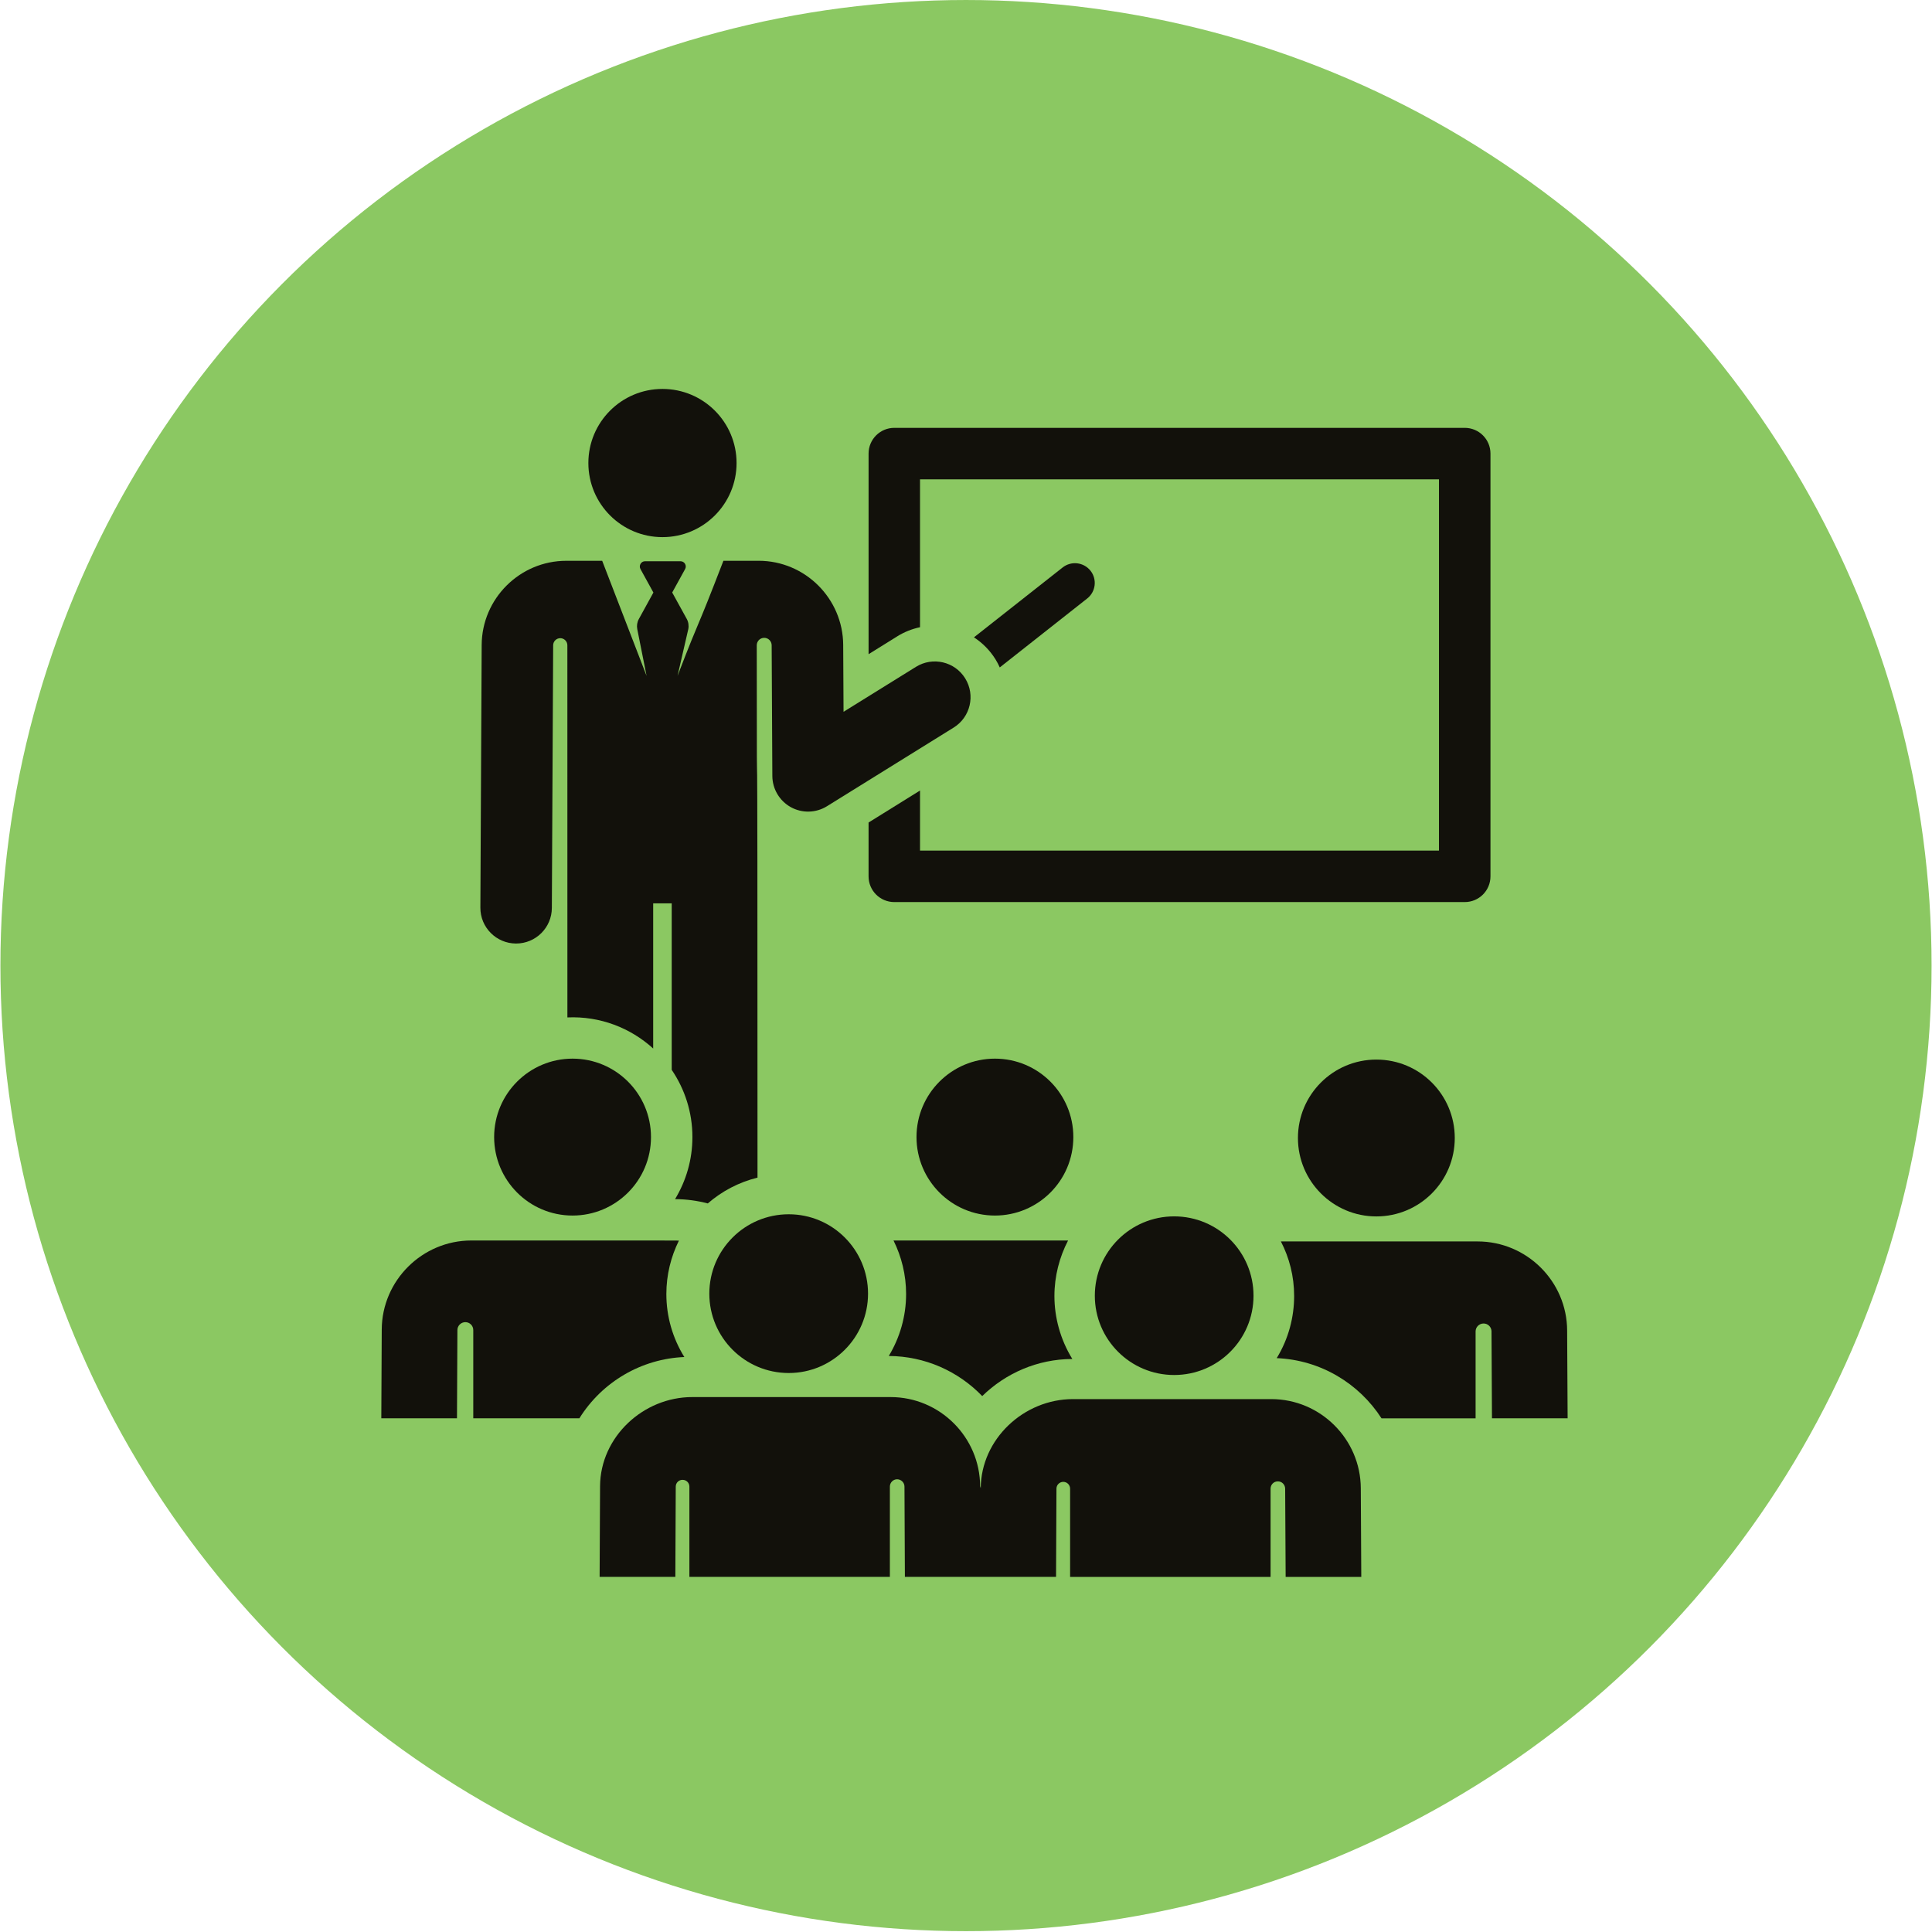
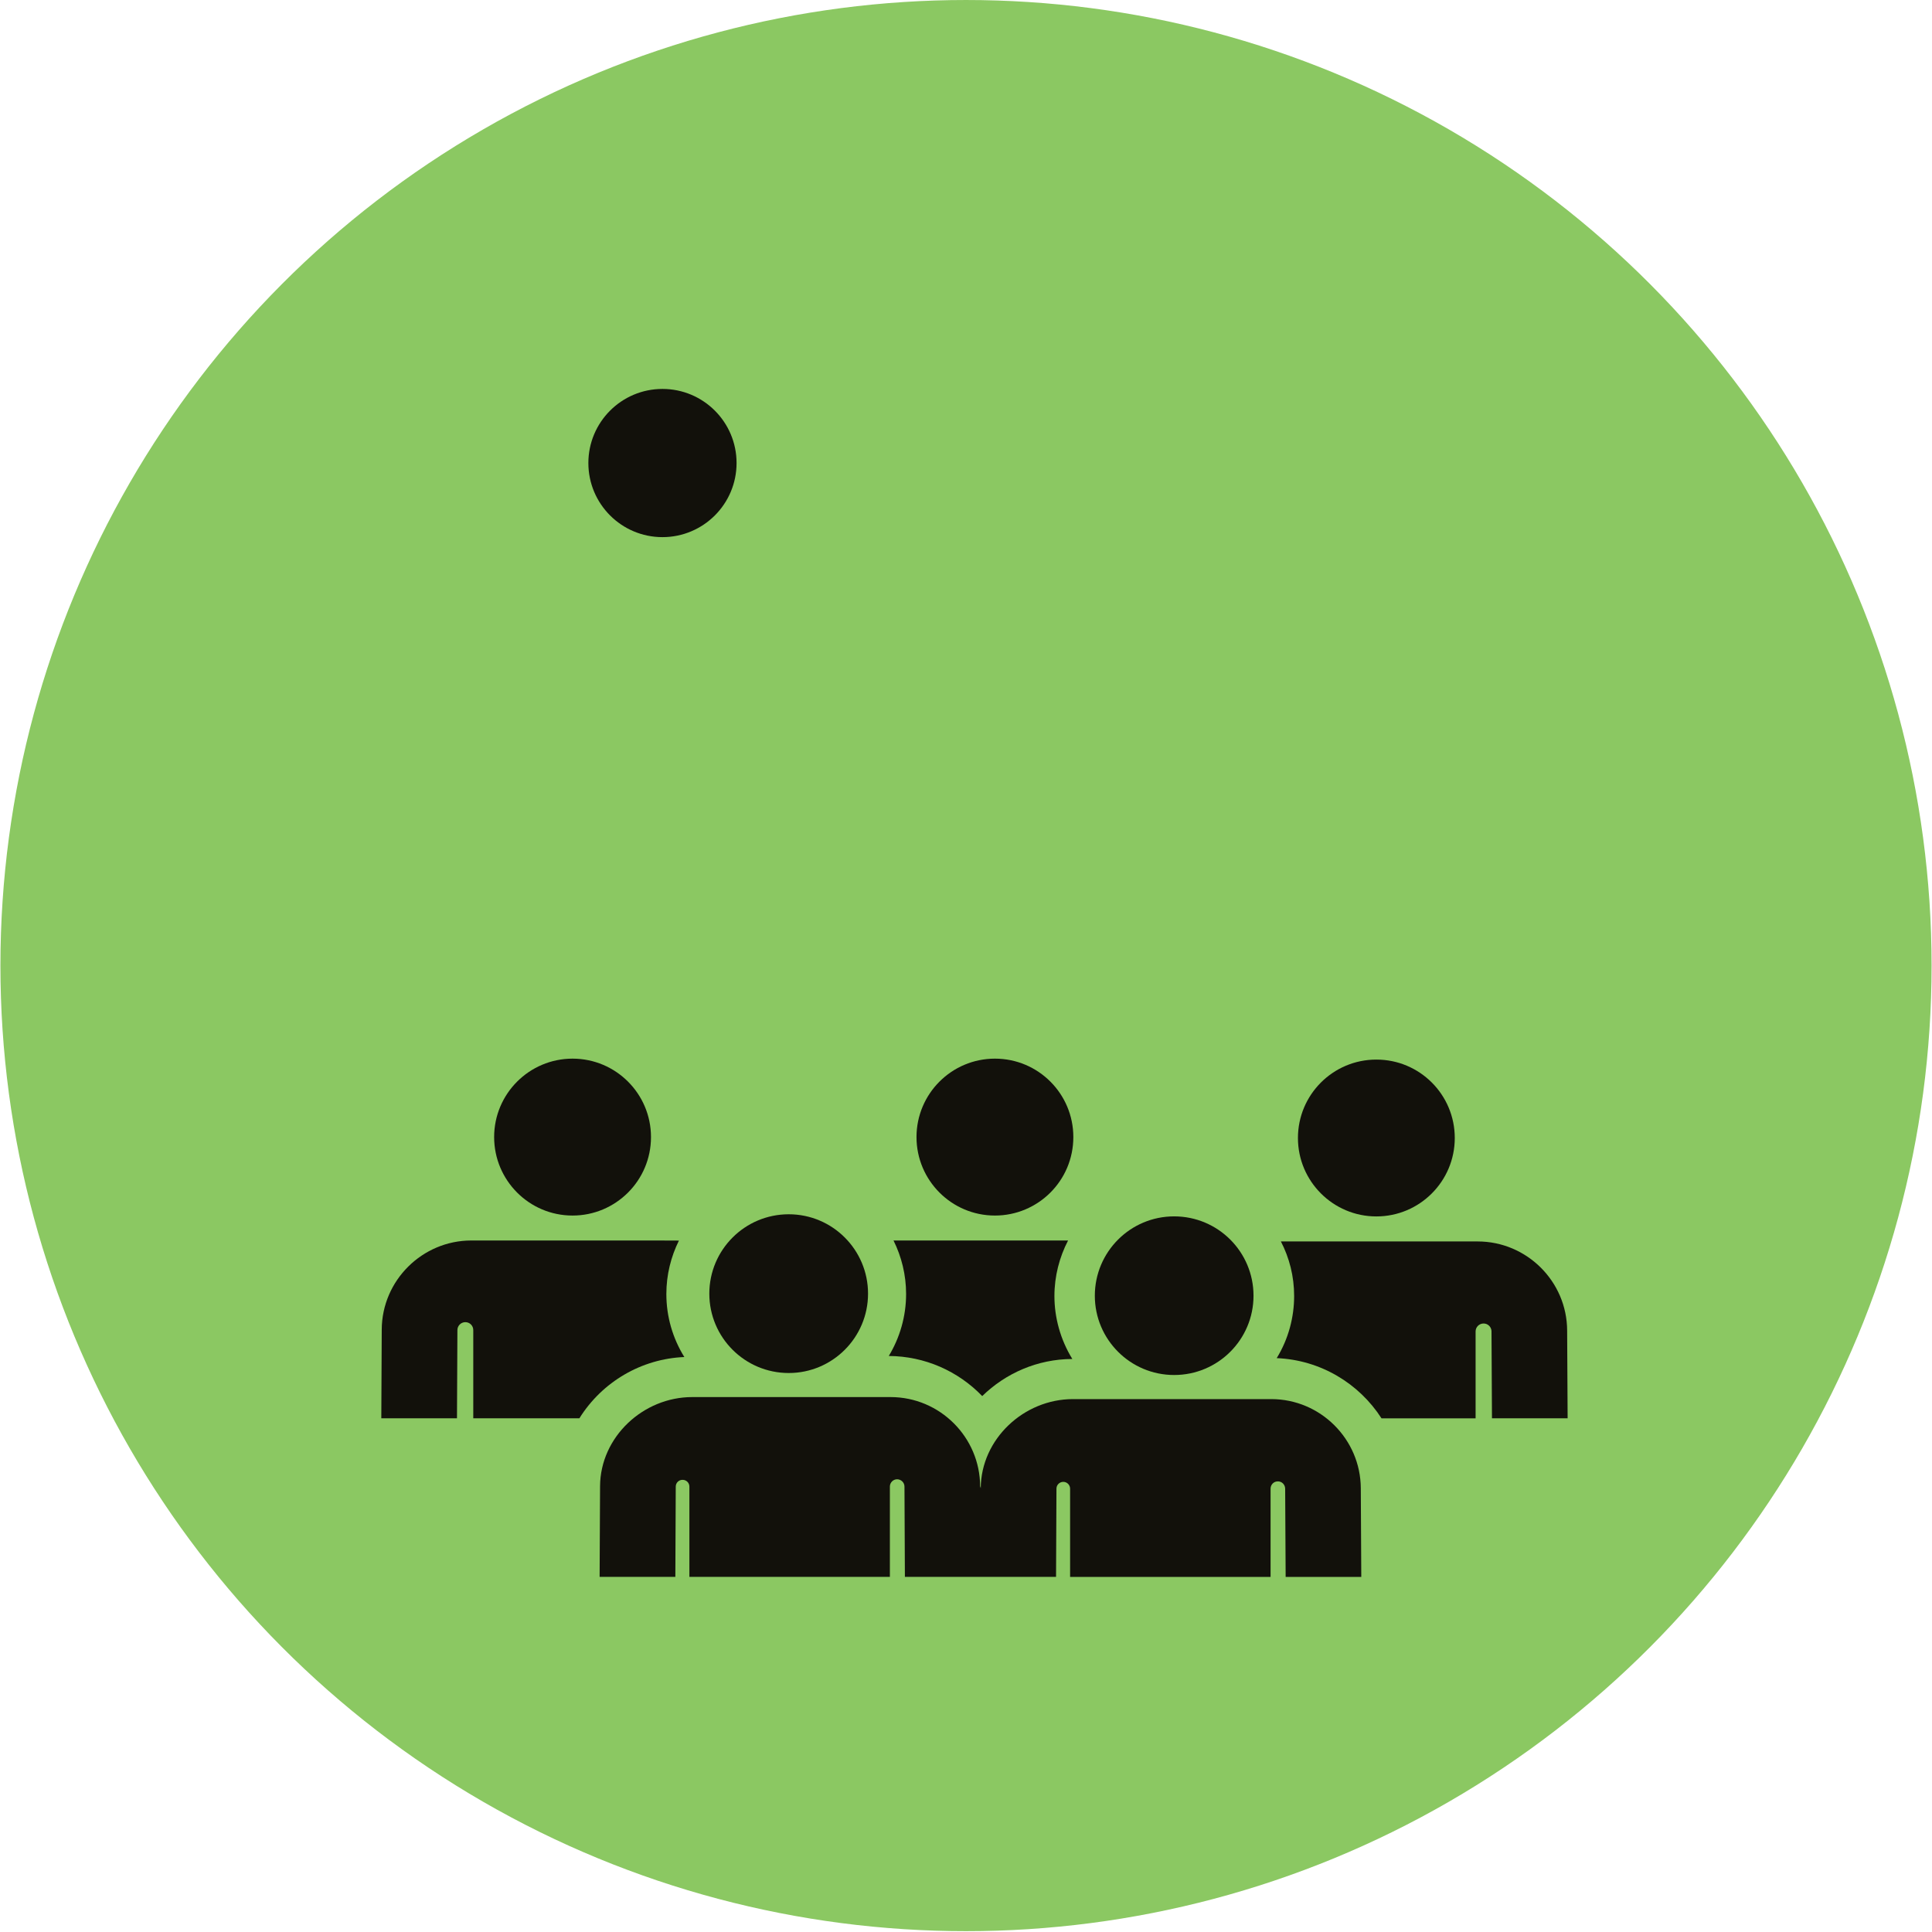
<svg xmlns="http://www.w3.org/2000/svg" version="1.1" id="Layer_1" x="0px" y="0px" width="240px" height="240px" viewBox="0 0 240 240" enable-background="new 0 0 240 240" xml:space="preserve">
  <circle fill="#8BC862" cx="120" cy="119.949" r="119.948" />
  <rect x="28.833" y="162.499" fill="none" width="181" height="37.333" />
  <g>
    <g>
      <g>
-         <path fill="#12110B" d="M181.953,53.149h-70.856c-1.771,0-3.199,1.432-3.199,3.194v24.923l3.542-2.205     c0.899-0.562,1.874-0.94,2.848-1.146V59.544h64.465v46.12h-64.465v-7.462l-6.391,3.973v6.689c0,1.769,1.428,3.195,3.199,3.195     h70.856c1.771,0,3.2-1.428,3.2-3.195V56.343C185.151,54.581,183.724,53.149,181.953,53.149z" />
-       </g>
+         </g>
    </g>
    <g>
      <g>
-         <path fill="#12110B" d="M135.467,70.898c-0.847-1.066-2.391-1.247-3.459-0.407l-11.021,8.683c1.06,0.688,1.982,1.608,2.687,2.746     c0.203,0.324,0.37,0.655,0.521,0.99l10.853-8.557C136.123,73.513,136.309,71.966,135.467,70.898z" />
-       </g>
+         </g>
    </g>
    <g>
      <g>
        <circle fill="#12110B" cx="82.294" cy="57.52" r="9.205" />
      </g>
    </g>
    <g>
      <g>
-         <path fill="#12110B" d="M119.896,84.265c-1.292-2.083-4.031-2.722-6.113-1.427l-8.995,5.584     c-0.043-7.462-0.018-3.502-0.043-8.306c-0.033-5.766-4.736-10.455-10.505-10.455h-4.374c-3.731,9.679-2.531,6.084-5.701,14.301     l1.335-5.802c0.09-0.433,0.025-0.887-0.189-1.277l-1.807-3.28l1.604-2.914c0.24-0.437-0.075-0.97-0.574-0.97h-4.401     c-0.496,0-0.81,0.533-0.571,0.97l1.606,2.919l-1.807,3.288c-0.211,0.381-0.281,0.827-0.197,1.257l1.158,5.811     c-0.627-1.613-4.925-12.77-5.516-14.301h-4.455c-5.771,0-10.484,4.69-10.515,10.455l-0.162,32.627     c-0.015,2.453,1.967,4.451,4.418,4.463c0,0,0.013,0,0.021,0c2.444,0,4.431-1.974,4.44-4.421l0.163-32.623     c0-0.007,0-0.013,0-0.013c0.008-0.487,0.406-0.876,0.891-0.873c0.481,0.004,0.873,0.399,0.873,0.881l0.005,46.228     c4.064-0.176,7.829,1.294,10.656,3.864v-18.034h2.302v20.685c1.621,2.385,2.571,5.256,2.571,8.347     c0,2.823-0.791,5.46-2.155,7.711c1.402,0.007,2.765,0.191,4.064,0.535c1.752-1.52,3.859-2.635,6.178-3.207     c0-80.513-0.093-30.733-0.093-66.127c0-0.507,0.406-0.928,0.927-0.928c0.505,0,0.924,0.416,0.924,0.928     c0.017,3.111,0.068,12.851,0.085,16.238c0.008,1.609,0.89,3.087,2.291,3.867c1.403,0.778,3.126,0.735,4.494-0.113l15.738-9.771     C120.551,89.089,121.191,86.351,119.896,84.265z" />
-       </g>
+         </g>
    </g>
    <g>
      <g>
        <path fill="#12110B" d="M170.976,131.625c5.384,0,9.741,4.353,9.741,9.743c0,5.374-4.36,9.741-9.741,9.741     c-5.375,0-9.741-4.367-9.741-9.741C161.234,135.977,165.601,131.625,170.976,131.625z" />
      </g>
    </g>
    <g>
      <g>
        <path fill="#12110B" d="M194.676,165.284c-0.024-6.111-5.022-11.067-11.12-11.067c-2.638,0-22.07,0-24.439,0     c1.052,2.032,1.646,4.333,1.646,6.785c0,2.586-0.687,5.305-2.166,7.71c5.459,0.228,10.23,3.149,13.018,7.477h11.689v-10.796     c0-0.531,0.43-0.967,0.959-0.982c0.529-0.021,0.975,0.385,1.017,0.916l0,0l0.058,10.856h9.398L194.676,165.284z" />
      </g>
    </g>
    <g>
      <g>
        <path fill="#12110B" d="M130.984,161.005c0-2.486,0.623-4.838,1.695-6.906c-6.338,0-13.789,0-21.683,0     c0.991,2,1.563,4.258,1.563,6.646c0,2.794-0.79,5.448-2.151,7.699c4.483,0.026,8.615,1.881,11.607,4.981     c2.896-2.829,6.852-4.594,11.193-4.608C131.707,166.377,130.984,163.638,130.984,161.005z" />
      </g>
    </g>
    <g>
      <g>
        <path fill="#12110B" d="M123.594,131.508c-5.383,0-9.743,4.368-9.743,9.741c0,5.374,4.352,9.751,9.743,9.751     c5.34,0,9.74-4.316,9.74-9.751C133.334,135.876,128.984,131.508,123.594,131.508z" />
      </g>
    </g>
    <g>
      <g>
        <path fill="#12110B" d="M82.777,160.744c0-2.377,0.568-4.629,1.559-6.629c-0.417-0.017,1.348-0.017-25.791-0.017     c-6.068,0-11.096,4.94-11.124,11.07l-0.054,11.02c4.295,0,5.16,0,9.401,0l0.053-10.969c0.005-0.537,0.446-0.976,0.988-0.976     c0.541,0,0.982,0.436,0.982,0.983v10.961h13.181c2.838-4.546,7.721-7.392,13.038-7.612     C83.566,166.243,82.777,163.563,82.777,160.744z" />
      </g>
    </g>
    <g>
      <g>
        <path fill="#12110B" d="M71.126,131.508c-5.379,0-9.742,4.368-9.742,9.741c0,5.358,4.337,9.751,9.742,9.751     c5.345,0,9.742-4.325,9.742-9.751C80.868,135.876,76.509,131.508,71.126,131.508z" />
      </g>
    </g>
    <g>
      <g>
        <path fill="#12110B" d="M169.043,184.879c-0.025-6.105-5.021-11.077-11.115-11.077c-0.647,0-23.919,0-24.644,0     c-6.11,0-11.419,4.972-11.452,11.069l-0.077-0.253c-0.025-6.083-4.996-11.068-11.127-11.068c-7.072,0-17.228,0-24.64,0     c-6.105,0-11.413,4.97-11.446,11.068l-0.055,11.27h9.407l0.051-11.219c0.003-0.471,0.382-0.848,0.853-0.838     c0.465,0,0.841,0.37,0.841,0.838v11.219c5.511,0,19.74,0,24.905,0v-11.219c0-0.494,0.403-0.907,0.897-0.907     c0.497,0,0.916,0.403,0.916,0.907l0.052,11.219c1.921,0,16.779,0,18.777,0l0.051-10.97l0,0c0-0.46,0.387-0.836,0.85-0.836     c0.468,0,0.845,0.385,0.845,0.847v10.959c5.508,0,19.735,0,24.903,0v-10.959c0-0.505,0.399-0.906,0.897-0.906     c0.503-0.011,0.906,0.396,0.915,0.896l0.061,10.97h9.395L169.043,184.879z" />
      </g>
    </g>
    <g>
      <g>
        <path fill="#12110B" d="M97.979,150.841c5.441,0,9.852,4.417,9.852,9.86c0,5.442-4.41,9.86-9.852,9.86     c-5.452,0-9.864-4.418-9.864-9.86C88.115,155.258,92.527,150.841,97.979,150.841z" />
      </g>
    </g>
    <g>
      <g>
        <path fill="#12110B" d="M145.856,151.102c5.451,0,9.86,4.409,9.86,9.858c0,5.439-4.409,9.848-9.86,9.848     c-5.439,0-9.852-4.408-9.852-9.848C136.005,155.511,140.414,151.102,145.856,151.102z" />
      </g>
    </g>
  </g>
</svg>